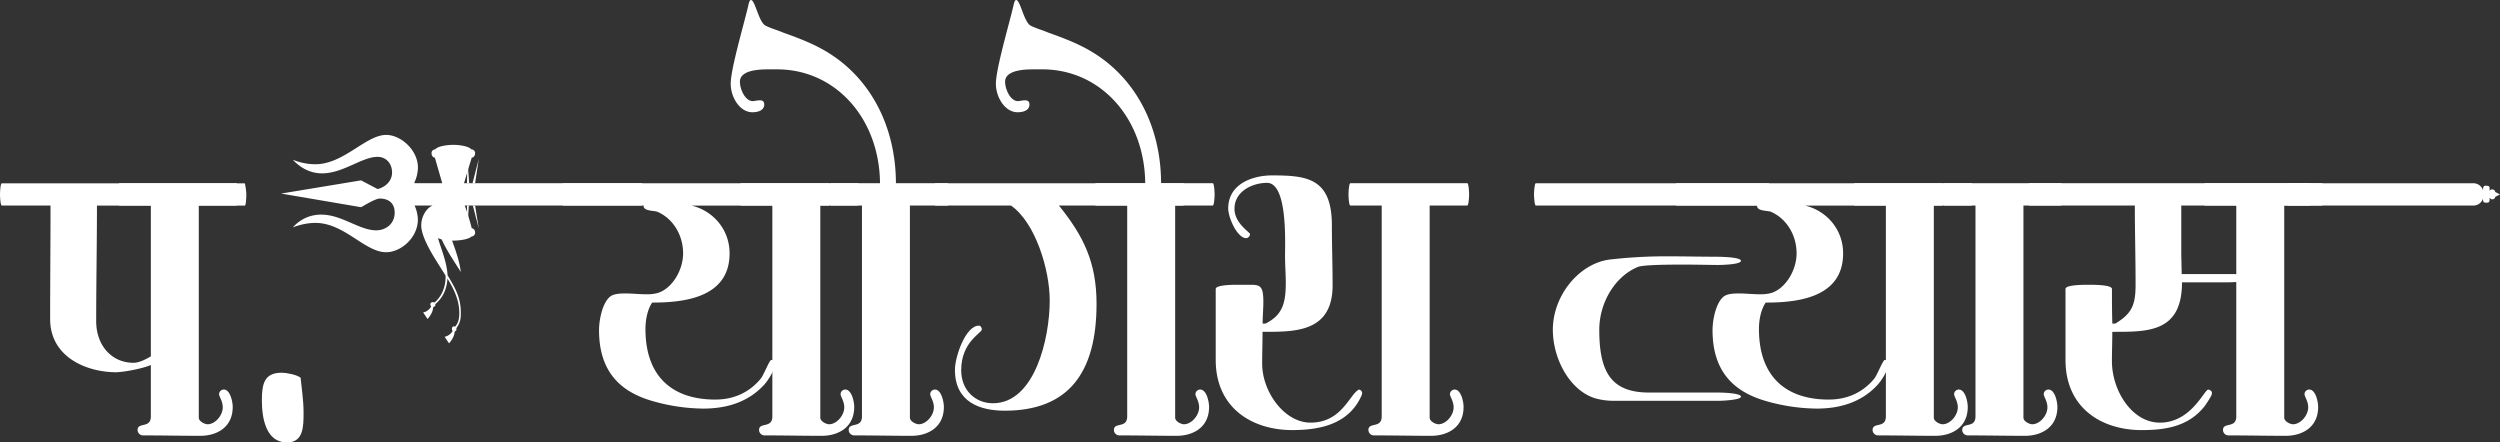
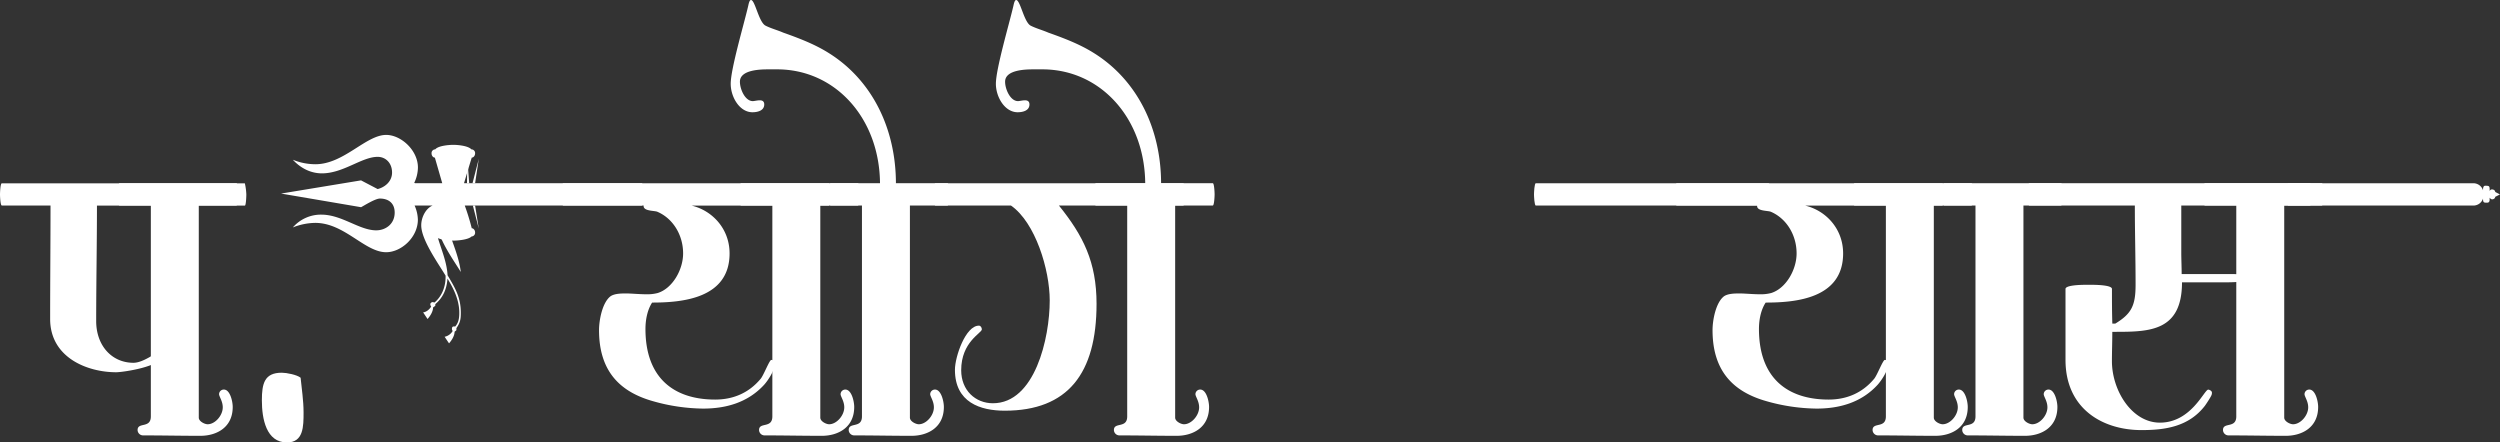
<svg xmlns="http://www.w3.org/2000/svg" viewBox="0 0 1861.2 329.4">
  <rect x="0" y="0" width="1861.2" height="329.4" fill="#333333" stroke="none" />
  <defs>
    <style>.cls-1{fill:#fff;}</style>
  </defs>
  <g id="Layer_2" data-name="Layer 2">
    <g id="Layer_1-2" data-name="Layer 1">
      <path class="cls-1" d="M0,144.74C0,146,.26,153,1.37,153H37.61c0,28.27-.28,56.24-.28,84.5,0,28.59,27.46,39.63,49.17,39.63,5.2,0,34-4.29,34-12.29a2.6,2.6,0,0,0-2.47-2.75c-1.37,0-11.26,8-18.67,8-16.19,0-27.75-12.9-27.75-31,0-28.58.57-57.46.57-86h110.1c.83,0,1.11-6.46,1.11-8.29a44,44,0,0,0-1.11-8.32H1.37C.26,136.42,0,143.49,0,144.74Z" />
      <path class="cls-1" d="M87.58,144.74c0,1.22.29,8.29,1.38,8.29H112.3V310c0,9.21-9.87,4-9.87,10.14a4.09,4.09,0,0,0,3.83,4c14.28,0,28.55.32,42.85.32,12.07,0,24.14-6.14,24.14-21.51,0-4-1.92-12.93-6.58-12.93a3.5,3.5,0,0,0-3.57,3.39c0,1.86,2.74,5.22,2.74,9.83,0,6.15-5.75,12.61-11.24,12.61-2.2,0-6.61-2.14-6.61-4.93V153h28c1.11,0,1.37-7.07,1.37-8.29s-.26-8.32-1.37-8.32H89C87.87,136.42,87.58,143.49,87.58,144.74Z" />
      <path class="cls-1" d="M209.78,277.48c-12.9,0-14.82,8-14.82,20.58,0,13.83,3.29,31.34,18.68,31.34C226,329.4,226,317.43,226,307c0-8.58-1.37-17.51-2.2-25.8C221.05,279,213.35,277.48,209.78,277.48Z" />
      <path class="cls-1" d="M201.54,301.45c2.49-1.53,5.49-1.85,8.52-1.85a25.89,25.89,0,0,1,11.53,2.75v2.18a12.08,12.08,0,0,1-7.69,2.75A16.59,16.59,0,0,1,201.54,301.45Z" />
      <path class="cls-1" d="M209.25,144.11l59.58,10.15c3.29-1.83,10.73-6.44,14-6.44,6,0,11,3.07,11,10.44,0,8.61-6.86,13.22-13.73,13.22-12.64,0-25.54-11.69-40.93-11.69A27.67,27.67,0,0,0,218,169.33a46.16,46.16,0,0,1,16.76-3.39c21.68,0,36.78,21.83,52.71,21.83,11.27,0,23.63-11.08,23.63-24.3A27.51,27.51,0,0,0,308.65,153h13.47c-5.23,2.14-8.52,8.9-8.52,14.75,0,10.76,12.64,28.27,18.13,37.49v.92c0,7.37-2.74,14.44-8.24,19.05l-1.37-.32c-1.94.32-2.2,1.86-1.11,3.39-1.38,2.15-3.58,4-6,4.29l3.29,4.93c1.92-2.14,4.12-5.54,4.12-8.61l1.66-1.22v-1.24c5.75-4.9,8.49-11.05,9.06-19.05,4.67,7.68,8.79,16,8.79,25.51,0,4-.55,7.36-3,10.15h-1.09c-1.12,0-1.38.9-1.38,1.82a2.39,2.39,0,0,0,.55,1.54,9.06,9.06,0,0,1-6,4.32l3.29,4.9c1.92-2.15,4.12-5.54,4.12-8.61l1.37-1.22V244.3c2.75-4,3.29-6.47,3.29-11.37,0-11.68-4.37-18.75-9.87-28-.57-9.83-4.4-18.44-7.15-27.66,3.58,1.54,7.7,1.86,11.53,1.86,3,0,11-.61,13.47-3.08A2.78,2.78,0,0,0,353.7,173c0-1.53-1.12-3.07-2.49-3.07A170.89,170.89,0,0,0,346,153h131.8c1.09,0,1.09-7.68,1.09-8.93,0-.9,0-7.68-1.09-7.68H345.46c1.92-6.44,3.84-12.9,5.75-19.05,1.37,0,2.49-1.53,2.49-3.07a2.78,2.78,0,0,0-2.75-3.07c-2.48-2.76-10.44-3.37-13.47-3.37s-11.24.61-13.44,3.37a2.76,2.76,0,0,0-2.75,3.07c0,1.54,1.09,3.07,2.46,3.07l5.49,19.05h-20.3l-.55-.29a26.79,26.79,0,0,0,2.75-11.37c0-12.92-12.64-24.29-23.63-24.29-15.1,0-31.58,21.83-52.71,21.83A44.54,44.54,0,0,1,218,118.92c6,6.46,13.47,10.14,21.7,10.14,15.91,0,29.64-12.29,41.45-12.29,6,0,10.73,4.61,10.73,11.69,0,6.75-5.5,11-10.73,12.29l-12.36-6.47Z" />
      <path class="cls-1" d="M326,167.79c0-6.79,5.78-14.76,12.1-14.76-3.57,1.83-5.23,6.44-5.23,10.76a28.34,28.34,0,0,0,.83,6.75,4,4,0,0,0-1.09,2.47,2.77,2.77,0,0,0,2.75,3.07l.25.29c3,8.61,6.33,16.9,7.44,26.12C338.05,194.2,326,177.61,326,167.79Z" />
      <path class="cls-1" d="M340,153.32l-5,16.61h-.26a22.44,22.44,0,0,1-.57-6.14C334.19,157.93,335.85,156.39,340,153.32Z" />
      <polygon class="cls-1" points="356.44 118.3 353.7 136.42 351.78 136.42 356.44 118.3" />
      <polygon class="cls-1" points="347.92 117.69 349.3 136.42 347.66 136.42 347.92 117.69" />
      <polygon class="cls-1" points="344.63 136.42 343 136.42 339.68 118.91 344.63 136.42" />
      <polygon class="cls-1" points="352.04 153.03 353.7 153.03 356.44 170.22 352.04 153.03" />
-       <polygon class="cls-1" points="339.68 169.61 342.71 153.03 344.37 153.03 339.68 169.61" />
-       <polygon class="cls-1" points="349.04 153.03 347.92 170.86 347.66 153.03 349.04 153.03" />
      <path class="cls-1" d="M417.94,144.74c0,1.22.29,8.29,1.38,8.29h59.86c-.54,4.29,8,3.68,10.16,4.61,11.55,4.9,19.22,17.19,19.22,31,0,12.29-8,26.12-18.94,29.51a29.9,29.9,0,0,1-8.24.93c-5.49,0-11.27-.61-15.1-.61-3.57,0-8.78,0-11.81,2.14-6,4.61-8.5,17.51-8.5,25.2,0,30.11,15.1,45.77,40.08,52.84a140.7,140.7,0,0,0,37.35,5.54c16.74,0,33.21-4.29,45.57-17.83,2.74-3.07,7.69-10.44,7.69-15,0-1.86-.54-3.4-2.46-3.4-1.37,0-5.78,11.69-8,14.15-9,10.76-20.85,15.36-33.75,15.36-31,0-51.92-16.29-51.92-52.55,0-6.76,1.38-14.12,4.95-19.66,22.51,0,57.67-3.07,57.67-36.58,0-18.44-12.9-31.95-28.29-35.63H617c1.11,0,1.37-7.07,1.37-8.29s-.26-8.32-1.37-8.32H419.32C418.23,136.42,417.94,143.49,417.94,144.74Z" />
      <path class="cls-1" d="M550.32,144.74c0,1.22.26,8.29,1.37,8.29H575V310c0,9.21-9.9,4-9.9,10.14a4.1,4.1,0,0,0,3.84,4c14.3,0,28.57.32,42.84.32,12.08,0,24.17-6.14,24.17-21.51,0-4-1.91-12.93-6.6-12.93a3.5,3.5,0,0,0-3.55,3.39c0,1.86,2.74,5.22,2.74,9.83,0,6.15-5.77,12.61-11.26,12.61-2.21,0-6.58-2.14-6.58-4.93V153h28c1.09,0,1.37-7.07,1.37-8.29s-.28-8.32-1.37-8.32h-87C550.58,136.42,550.32,143.49,550.32,144.74Z" />
      <path class="cls-1" d="M617,144.74c0,1.22.29,8.29,1.37,8.29h23.34V310c0,9.21-9.87,4-9.87,10.14a4.1,4.1,0,0,0,3.84,4c14.27,0,28.57.32,42.84.32,12.08,0,24.17-6.14,24.17-21.51,0-4-1.94-12.93-6.6-12.93a3.53,3.53,0,0,0-3.58,3.39c0,1.86,2.75,5.22,2.75,9.83,0,6.15-5.75,12.61-11.24,12.61-2.21,0-6.61-2.14-6.61-4.93V153h28c1.09,0,1.37-7.07,1.37-8.29s-.28-8.32-1.37-8.32H618.39C617.31,136.42,617,143.49,617,144.74Z" />
      <path class="cls-1" d="M559.1,0c-1.38,0-1.92,4-2.2,4.93-3,12.9-12.9,46.38-12.9,57.45,0,9.83,6.58,21.19,16.19,21.19,3.29,0,8.78-.92,8.78-5.82,0-2.47-1.63-3.07-3.29-3.07-1.92,0-4.12.6-5.21.6-5.78,0-9.61-8.9-9.61-14.43,0-9.22,16.19-9.22,21.68-9.22h6c43.67,0,76.62,36.87,76.62,85.72A84.64,84.64,0,0,1,653,156.1l11.27,3.08A88.14,88.14,0,0,0,667,136.74C667,95.26,648.88,59,616.22,39c-10.44-6.44-22-10.76-33.24-14.76-4.12-1.82-9.06-3.07-13.18-5.21C564.85,16.29,562.1,0,559.1,0Z" />
      <path class="cls-1" d="M695,144.74c0,1.54.26,8.29,1.37,8.29h56.29c18.11,12.58,28.84,47.63,28.84,70.68,0,27.94-11,76.5-42.31,76.5-12.9,0-23.6-9.51-23.6-24.58,0-21.2,15.37-27.66,15.37-30.41,0-1.25-.81-2.79-2.18-2.79-9.9,0-17.85,23.05-17.85,32.91,0,24.26,18.94,30.41,37.07,30.41,46.94,0,68.36-27.66,68.36-79.58,0-31-9.89-50.7-28-73.14h92.53c1.09,0,1.38-6.75,1.38-8.29s-.29-8.32-1.38-8.32H696.39C695.28,136.42,695,143.2,695,144.74Z" />
      <path class="cls-1" d="M814.47,144.74c0,1.22.26,8.29,1.37,8.29h23.34V310c0,9.21-9.89,4-9.89,10.14a4.1,4.1,0,0,0,3.85,4c14.28,0,28.55.32,42.83.32,12.09,0,24.16-6.14,24.16-21.51,0-4-1.91-12.93-6.57-12.93a3.51,3.51,0,0,0-3.58,3.39c0,1.86,2.75,5.22,2.75,9.83,0,6.15-5.78,12.61-11.27,12.61-2.2,0-6.58-2.14-6.58-4.93V153h28c1.09,0,1.37-7.07,1.37-8.29s-.28-8.32-1.37-8.32h-87C814.73,136.42,814.47,143.49,814.47,144.74Z" />
      <path class="cls-1" d="M756.52,0c-1.37,0-1.92,4-2.2,4.93-3,12.9-12.9,46.38-12.9,57.45,0,9.83,6.6,21.19,16.21,21.19,3.29,0,8.78-.92,8.78-5.82,0-2.47-1.65-3.07-3.29-3.07-1.94,0-4.11.6-5.23.6-5.75,0-9.61-8.9-9.61-14.43,0-9.22,16.22-9.22,21.71-9.22h6c43.65,0,76.61,36.87,76.61,85.72a84.65,84.65,0,0,1-2.21,18.75l11.27,3.08a88.14,88.14,0,0,0,2.75-22.44c0-41.48-18.14-77.75-50.8-97.72-10.44-6.44-22-10.76-33.24-14.76-4.12-1.82-9-3.07-13.16-5.21C762.3,16.29,759.55,0,756.52,0Z" />
-       <path class="cls-1" d="M975.65,314.64c-19.51,0-36-23-36-43.91,0-8,.28-15.69.28-23.69h2.46c23.34,0,49.71-.61,49.71-34.7,0-14.75-.54-29.83-.54-44.55,0-35.34-18.68-37.2-44.76-37.2-13.45,0-32.41,5.83-32.41,24.59,0,6.75,6.6,22.12,13.47,22.12a3.15,3.15,0,0,0,2.74-3.08c0-1.21-11.55-8-11.55-18.72,0-13.54,14-19.37,24.17-19.37,15.39,0,13.47,43.63,13.47,54.7,0,6.44.55,13.19.55,19.66,0,14.75-2.21,24-15.11,30.41H940c0-5.51.54-10.76.54-16.27,0-11.39-2.2-12.61-9.32-12.61H920.44c-4.66,0-15.36.32-15.36,3.08v52.84c0,36.27,27.72,52.24,56.84,52.24,19.5,0,42.27-3.68,51.89-26.12,0-.29.28-.93.28-1.21a2.63,2.63,0,0,0-2.46-2.79C1004.76,293.45,999,314.64,975.65,314.64Z" />
-       <path class="cls-1" d="M1003.94,144.74c0,1.22.25,8.29,1.37,8.29h23.34V310c0,9.21-9.9,4-9.9,10.14a4.11,4.11,0,0,0,3.86,4c14.28,0,28.55.32,42.82.32,12.1,0,24.17-6.14,24.17-21.51,0-4-1.91-12.93-6.58-12.93a3.51,3.51,0,0,0-3.57,3.39c0,1.86,2.74,5.22,2.74,9.83,0,6.15-5.77,12.61-11.26,12.61-2.21,0-6.58-2.14-6.58-4.93V153h28c1.09,0,1.37-7.07,1.37-8.29s-.28-8.32-1.37-8.32h-87C1004.19,136.42,1003.94,143.49,1003.94,144.74Z" />
-       <path class="cls-1" d="M1278.78,197.27c2.46,0,17.31-.29,17.31-3.07,0-3.08-17.85-3.08-20.6-3.08-10.72,0-21.71-.29-32.69-.29a366.57,366.57,0,0,0-44.74,2.44c-22.54,3.07-42,26.76-42,52.24,0,21.82,12.91,46.09,32.67,51.34a51.89,51.89,0,0,0,13.73,1.53h77.71c2.21,0,15.94-.64,15.94-3.07,0-2.78-14.85-3.07-17.31-3.07H1227.7c-28.55,0-37.07-15.69-37.07-46.73,0-20,11.55-39.63,28.57-46.7,3.29-1.54,19.22-1.83,34-1.83C1264.22,197,1274.66,197.27,1278.78,197.27Z" />
      <path class="cls-1" d="M1316.68,136.42H1143.4c-1.08,0-1.37,7.07-1.37,8.32s.29,8.29,1.37,8.29h173.28c1.09,0,1.37-7.07,1.37-8.29S1317.77,136.42,1316.68,136.42Z" />
      <path class="cls-1" d="M1246.92,144.74c0,1.22.28,8.29,1.37,8.29h59.87c-.55,4.29,8,3.68,10.15,4.61,11.56,4.9,19.22,17.19,19.22,31,0,12.29-8,26.12-18.93,29.51a29.9,29.9,0,0,1-8.24.93c-5.49,0-11.27-.61-15.1-.61-3.58,0-8.78,0-11.82,2.14-6,4.61-8.49,17.51-8.49,25.2,0,30.11,15.1,45.77,40.07,52.84a140.83,140.83,0,0,0,37.36,5.54c16.73,0,33.21-4.29,45.56-17.83,2.75-3.07,7.7-10.44,7.7-15,0-1.86-.55-3.4-2.46-3.4-1.38,0-5.78,11.69-8,14.15-9,10.76-20.86,15.36-33.76,15.36-31,0-51.91-16.29-51.91-52.55,0-6.76,1.37-14.12,5-19.66,22.51,0,57.66-3.07,57.66-36.58,0-18.44-12.9-31.95-28.29-35.63H1446c1.11,0,1.37-7.07,1.37-8.29s-.26-8.32-1.37-8.32H1248.29C1247.2,136.42,1246.92,143.49,1246.92,144.74Z" />
      <path class="cls-1" d="M1379.29,144.74c0,1.22.26,8.29,1.38,8.29H1404V310c0,9.21-9.9,4-9.9,10.14a4.1,4.1,0,0,0,3.83,4c14.3,0,28.58.32,42.85.32,12.07,0,24.17-6.14,24.17-21.51,0-4-1.92-12.93-6.61-12.93a3.5,3.5,0,0,0-3.55,3.39c0,1.86,2.75,5.22,2.75,9.83,0,6.15-5.78,12.61-11.27,12.61-2.2,0-6.58-2.14-6.58-4.93V153h28c1.08,0,1.37-7.07,1.37-8.29s-.29-8.32-1.37-8.32h-87C1379.55,136.42,1379.29,143.49,1379.29,144.74Z" />
      <path class="cls-1" d="M1446,144.74c0,1.22.28,8.29,1.37,8.29h23.34V310c0,9.21-9.87,4-9.87,10.14a4.1,4.1,0,0,0,3.83,4c14.28,0,28.58.32,42.85.32,12.07,0,24.17-6.14,24.17-21.51,0-4-1.94-12.93-6.61-12.93a3.52,3.52,0,0,0-3.57,3.39c0,1.86,2.75,5.22,2.75,9.83,0,6.15-5.76,12.61-11.25,12.61-2.2,0-6.6-2.14-6.6-4.93V153h28c1.08,0,1.37-7.07,1.37-8.29s-.29-8.32-1.37-8.32h-87.07C1446.28,136.42,1446,143.49,1446,144.74Z" />
      <path class="cls-1" d="M1509.44,144.74c0,1.22.28,8.29,1.37,8.29h78.54c0,19.66.55,39.34.55,59,0,15.37-3,21.51-15.1,28.88h-2.21c-.28-8.58-.28-17.19-.28-25.8,0-2.76-10.7-3.08-15.36-3.08h-3.86c-4.66,0-15.36.32-15.36,3.08v52.84c0,36.27,27.46,52.24,56.55,52.24,17.59,0,35.15-2.46,47.25-18.12,1.09-1.53,4.37-6.46,4.92-8a4.13,4.13,0,0,0,.28-1.82c0-1.25-1.91-2.18-2.74-2.18-3,0-12.64,24.58-36,24.58-20.86,0-35.7-23.94-35.7-45.77,0-7.36.28-14.44.28-21.83h2.47c25.54,0,49.42-.61,49.42-36.87h34.33c2.48,0,17.3-.29,17.3-3.07s-10.7-3.08-15.36-3.08h-36.53c0-5.21-.28-10.75-.28-16V153h95.85c1.08,0,1.37-7.07,1.37-8.29s-.29-8.32-1.37-8.32h-209C1509.72,136.42,1509.44,143.49,1509.44,144.74Z" />
      <path class="cls-1" d="M1640.15,144.74c0,1.22.26,8.29,1.38,8.29h23.34V310c0,9.21-9.9,4-9.9,10.14a4.1,4.1,0,0,0,3.84,4c14.29,0,28.57.32,42.84.32,12.07,0,24.17-6.14,24.17-21.51,0-4-1.92-12.93-6.6-12.93a3.49,3.49,0,0,0-3.55,3.39c0,1.86,2.74,5.22,2.74,9.83,0,6.15-5.77,12.61-11.27,12.61-2.2,0-6.58-2.14-6.58-4.93V153h28c1.09,0,1.37-7.07,1.37-8.29s-.28-8.32-1.37-8.32h-87C1640.41,136.42,1640.15,143.49,1640.15,144.74Z" />
      <path class="cls-1" d="M1857.63,142.89c0-1.22-1.38-1.86-2.21-1.86a1.8,1.8,0,0,0-1.91,1.25c0-3.68,0-4-3.29-4-1.66,0-1.66,2.14-1.66,3.39a7.56,7.56,0,0,0-6.87-5.25H1703.57c-1.09,0-1.09,7.39-1.09,8.32s0,8.29,1.09,8.29h138.12a7.52,7.52,0,0,0,6.87-5.22c0,3.08.54,3.08,3,3.08,2.18,0,1.92-1.86,1.92-3.71.54.63,1.08,1.24,1.91,1.24s2.21-.61,2.21-1.85l3.57-1.83Z" />
    </g>
  </g>
</svg>